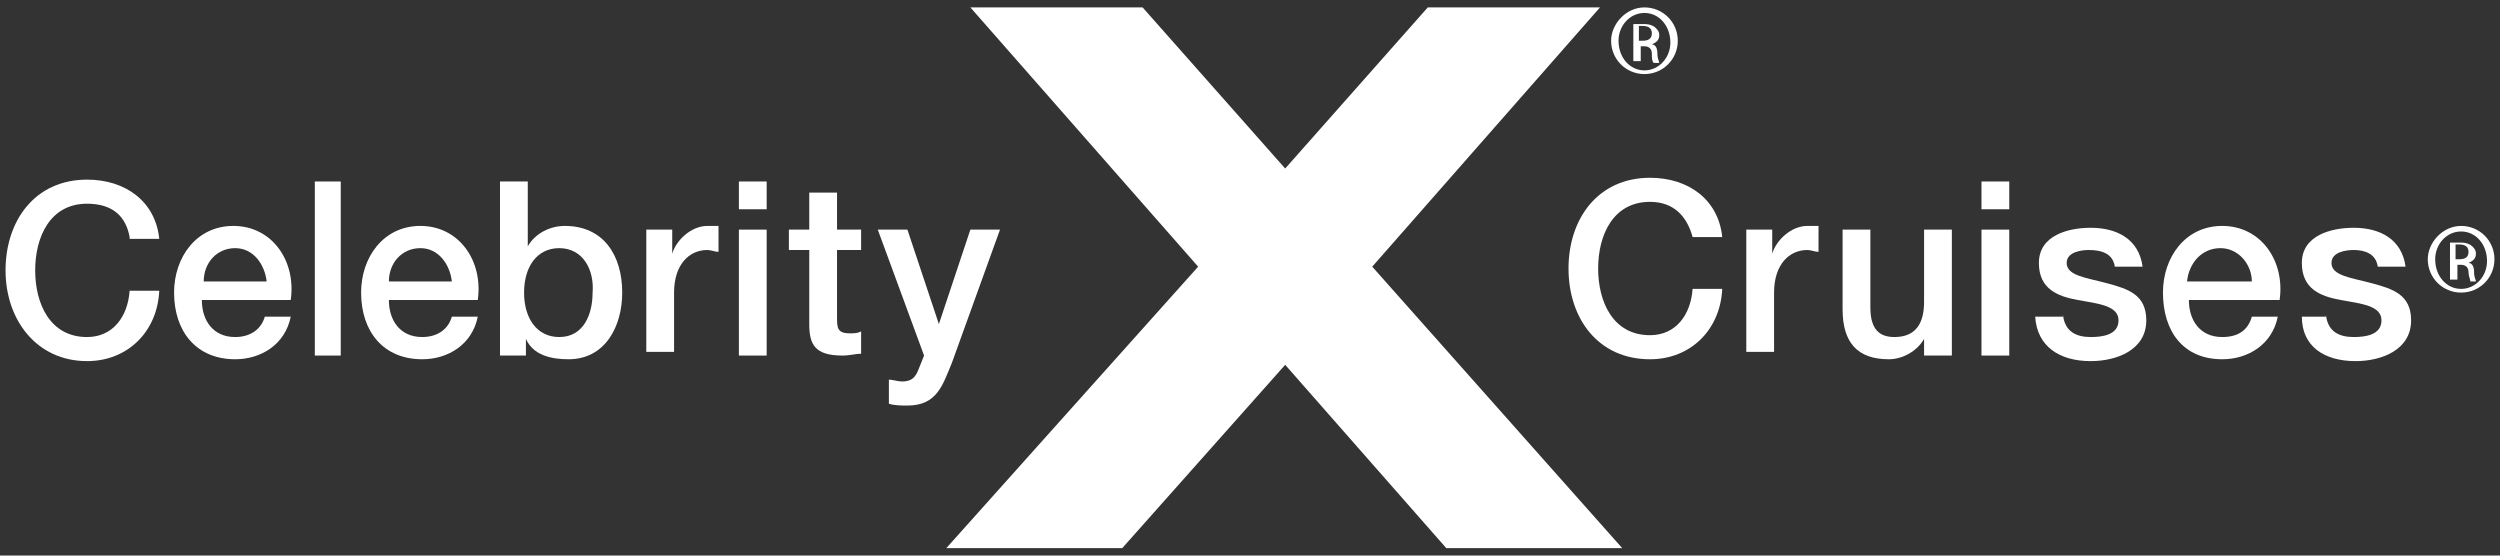
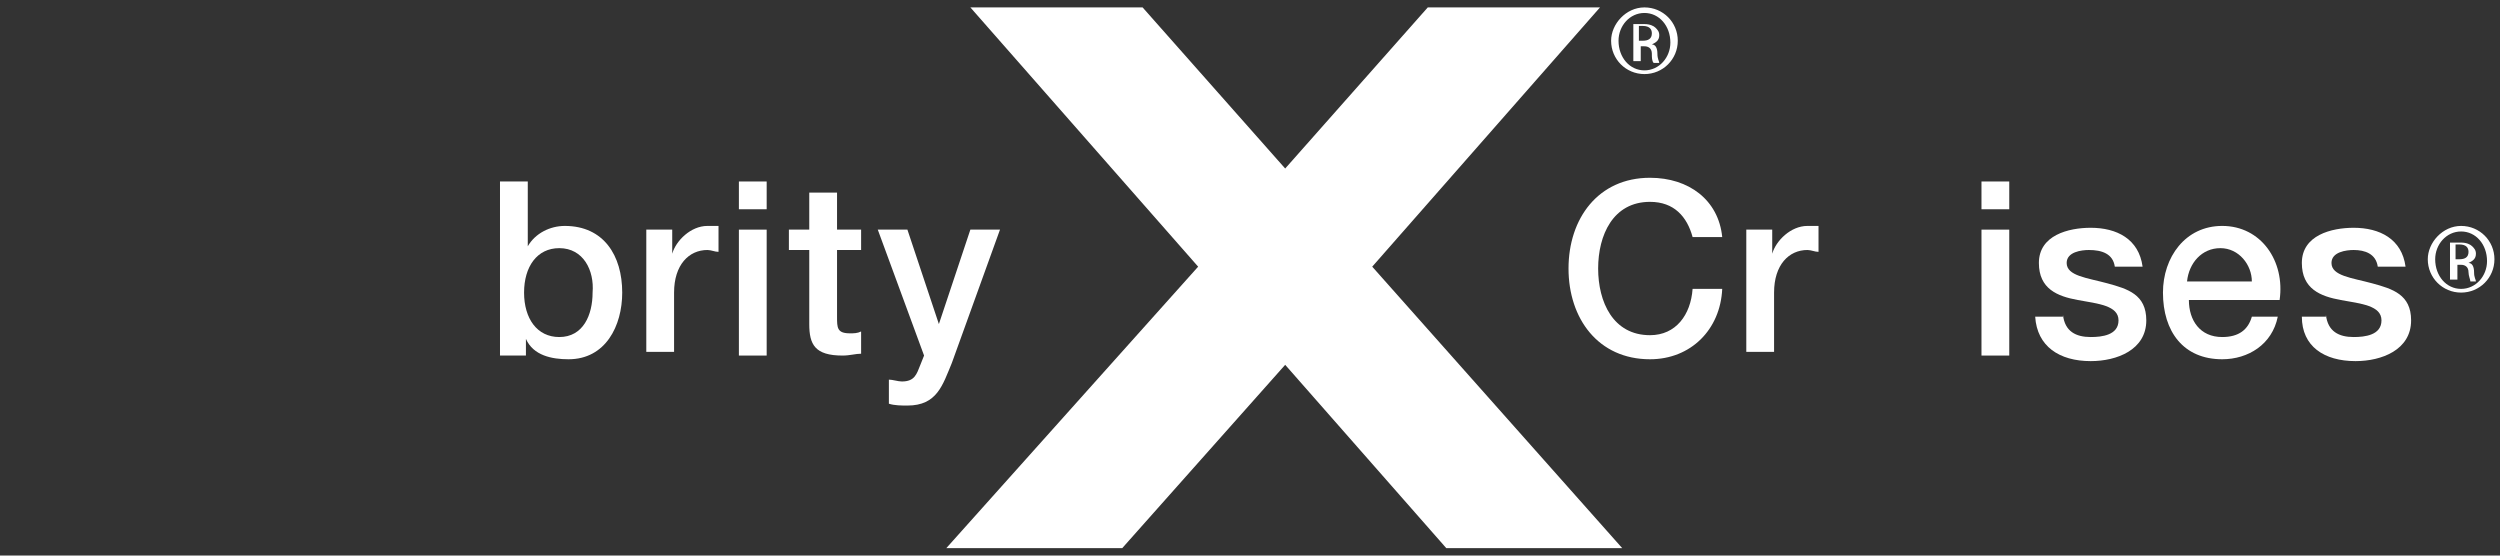
<svg xmlns="http://www.w3.org/2000/svg" viewBox="0 0 135 30" xml:space="preserve">
  <rect x="0" y="0" width="135" height="30" fill="#333333" stroke="none" />
  <g id="logo-text" fill="#fff">
    <polygon points="77.1 0.4 69.4 9.1 61.7 0.4 52.4 0.4 64.7 14.4 51.1 29.6 60.6 29.6 69.4 19.7 78.1 29.6 87.6 29.6 74.1 14.4 86.4 0.4" />
-     <path d="m7 12.8c-0.2-1.1-0.9-1.8-2.3-1.8-2 0-2.8 1.8-2.8 3.6s0.8 3.6 2.8 3.6c1.4 0 2.2-1.1 2.3-2.5h1.6c-0.1 2.2-1.7 3.8-3.9 3.8-2.7 0-4.4-2.2-4.4-4.9s1.6-4.9 4.4-4.9c2.1 0 3.7 1.2 3.9 3.2h-1.6z" />
-     <path d="m14.4 15.2c-0.1-0.9-0.7-1.8-1.7-1.8s-1.7 0.8-1.7 1.8h3.4zm-3.5 1c0 1.1 0.6 2 1.8 2 0.8 0 1.4-0.4 1.6-1.1h1.4c-0.3 1.5-1.6 2.3-3 2.3-2.1 0-3.3-1.5-3.3-3.6 0-1.9 1.2-3.6 3.2-3.6 2.1 0 3.4 1.9 3.1 4h-4.8z" />
-     <polygon points="17 19.2 18.4 19.2 18.4 9.8 17 9.8" />
-     <path d="m24.4 15.2c-0.1-0.9-0.7-1.8-1.7-1.8s-1.7 0.8-1.7 1.8h3.4zm-3.4 1c0 1.1 0.6 2 1.8 2 0.8 0 1.4-0.4 1.6-1.1h1.4c-0.3 1.5-1.6 2.3-3 2.3-2.1 0-3.3-1.5-3.3-3.6 0-1.9 1.2-3.6 3.2-3.6 2.1 0 3.4 1.9 3.1 4h-4.8z" />
    <path d="m30.2 13.4c-1.2 0-1.9 1-1.9 2.4s0.7 2.4 1.9 2.4c1.3 0 1.8-1.2 1.8-2.4 0.1-1.2-0.5-2.4-1.8-2.4zm-3.2-3.6h1.5v3.5c0.4-0.7 1.2-1.1 2-1.1 2.1 0 3.1 1.6 3.1 3.6 0 1.8-0.9 3.6-2.9 3.6-0.9 0-1.9-0.2-2.3-1.1v0.9h-1.4v-9.4z" />
    <path d="m34.9 12.4h1.4v1.3c0.2-0.7 1-1.5 1.9-1.5h0.6v1.4c-0.2 0-0.4-0.1-0.6-0.1-1 0-1.8 0.8-1.8 2.3v3.2h-1.5v-6.6z" />
    <path d="m39.9 19.2h1.5v-6.8h-1.5v6.8zm0-7.9h1.5v-1.5h-1.5v1.5z" />
    <path d="m42.6 12.4h1.1v-2h1.5v2h1.3v1.1h-1.3v3.6c0 0.6 0 0.9 0.7 0.9 0.2 0 0.4 0 0.6-0.1v1.2c-0.3 0-0.6 0.1-1 0.1-1.5 0-1.8-0.6-1.8-1.7v-4h-1.1v-1.1z" />
    <path d="m47.4 12.4h1.6l1.7 5.1 1.7-5.1h1.6l-2.6 7.2c-0.5 1.2-0.8 2.3-2.4 2.3-0.3 0-0.7 0-1-0.1v-1.3c0.2 0 0.5 0.1 0.7 0.1 0.7 0 0.8-0.4 1-0.9l0.2-0.5-2.5-6.8z" />
    <path d="m91.4 12.8c-0.3-1.1-1-1.9-2.3-1.9-2 0-2.8 1.8-2.8 3.6s0.8 3.6 2.8 3.6c1.4 0 2.2-1.1 2.3-2.5h1.6c-0.1 2.2-1.7 3.8-3.9 3.8-2.8 0-4.4-2.2-4.4-4.9s1.6-4.9 4.4-4.9c2.1 0 3.7 1.2 3.9 3.2h-1.6z" />
    <path d="m94.3 12.4h1.4v1.3c0.2-0.7 1-1.5 1.9-1.5h0.6v1.4c-0.2 0-0.4-0.1-0.6-0.1-1 0-1.8 0.8-1.8 2.3v3.2h-1.5v-6.6z" />
-     <path d="m105.3 19.2h-1.4v-0.9c-0.4 0.7-1.2 1.1-1.9 1.1-1.7 0-2.5-0.9-2.5-2.7v-4.3h1.5v4.2c0 1.2 0.5 1.6 1.3 1.6 1.2 0 1.6-0.8 1.6-1.9v-3.9h1.5v6.8z" />
    <path d="m107 19.2h1.5v-6.8h-1.5v6.8zm0-7.9h1.5v-1.5h-1.5v1.5z" />
    <path d="m111.4 17c0.1 0.9 0.7 1.2 1.5 1.2 0.6 0 1.5-0.1 1.5-0.9s-1.1-0.9-2.2-1.1-2.1-0.6-2.1-2c0-1.5 1.6-1.9 2.8-1.9 1.4 0 2.6 0.6 2.8 2.1h-1.5c-0.1-0.7-0.7-0.9-1.4-0.9-0.4 0-1.2 0.1-1.2 0.7 0 0.7 1.1 0.8 2.2 1.1s2.1 0.6 2.1 2c0 1.6-1.6 2.2-3 2.2-1.7 0-2.9-0.8-3-2.4h1.5z" />
    <path d="m121.6 15.2c0-0.9-0.7-1.8-1.7-1.8s-1.7 0.8-1.8 1.8h3.5zm-3.4 1c0 1.1 0.6 2 1.8 2 0.9 0 1.4-0.4 1.6-1.1h1.4c-0.3 1.5-1.6 2.3-3 2.3-2.1 0-3.2-1.5-3.2-3.6 0-1.9 1.2-3.6 3.2-3.6 2.1 0 3.4 1.9 3.1 4h-4.9z" />
    <path d="m125.6 17c0.1 0.9 0.7 1.2 1.5 1.2 0.6 0 1.5-0.1 1.5-0.9s-1.1-0.9-2.2-1.1-2.1-0.6-2.1-2c0-1.5 1.6-1.9 2.8-1.9 1.4 0 2.6 0.6 2.8 2.1h-1.5c-0.1-0.7-0.7-0.9-1.3-0.9-0.4 0-1.2 0.1-1.2 0.7 0 0.7 1.1 0.8 2.2 1.1s2.1 0.6 2.1 2c0 1.6-1.6 2.2-3 2.2-1.7 0-2.9-0.8-2.9-2.4h1.3z" />
    <path d="m132.6 14h0.2c0.3 0 0.5-0.1 0.5-0.4 0-0.2-0.1-0.4-0.5-0.4h-0.2v0.8zm0 1.1h-0.3v-2h0.6c0.3 0 0.5 0.1 0.6 0.2s0.2 0.2 0.2 0.4c0 0.3-0.2 0.4-0.4 0.5 0.2 0 0.3 0.2 0.3 0.5s0.1 0.4 0.1 0.5h-0.3c0-0.1-0.1-0.3-0.1-0.5 0-0.3-0.2-0.4-0.4-0.4h-0.2v0.8zm0.3-2.6c-0.8 0-1.4 0.7-1.4 1.5 0 0.9 0.6 1.6 1.4 1.6s1.4-0.7 1.4-1.5c0-0.9-0.6-1.6-1.4-1.6zm0-0.3c1 0 1.8 0.8 1.8 1.8s-0.8 1.8-1.8 1.8-1.8-0.8-1.8-1.8c0-0.9 0.8-1.8 1.8-1.8z" />
    <path d="m88.5 2.2h0.2c0.3 0 0.5-0.1 0.5-0.4 0-0.2-0.1-0.4-0.5-0.4h-0.2v0.8zm0 1.1h-0.3v-2h0.6c0.3 0 0.5 0.1 0.6 0.2s0.2 0.2 0.2 0.4c0 0.3-0.2 0.4-0.4 0.5 0.2 0 0.3 0.2 0.3 0.5s0.1 0.4 0.1 0.5h-0.3c-0.1-0.1-0.1-0.3-0.1-0.5 0-0.3-0.2-0.4-0.4-0.4h-0.2v0.8zm0.3-2.6c-0.8 0-1.4 0.7-1.4 1.5 0 0.9 0.6 1.6 1.4 1.6s1.4-0.7 1.4-1.5c0-0.9-0.6-1.6-1.4-1.6zm0-0.3c1 0 1.8 0.8 1.8 1.8s-0.8 1.8-1.8 1.8-1.8-0.8-1.8-1.8c0-0.9 0.8-1.8 1.8-1.8z" />
  </g>
</svg>